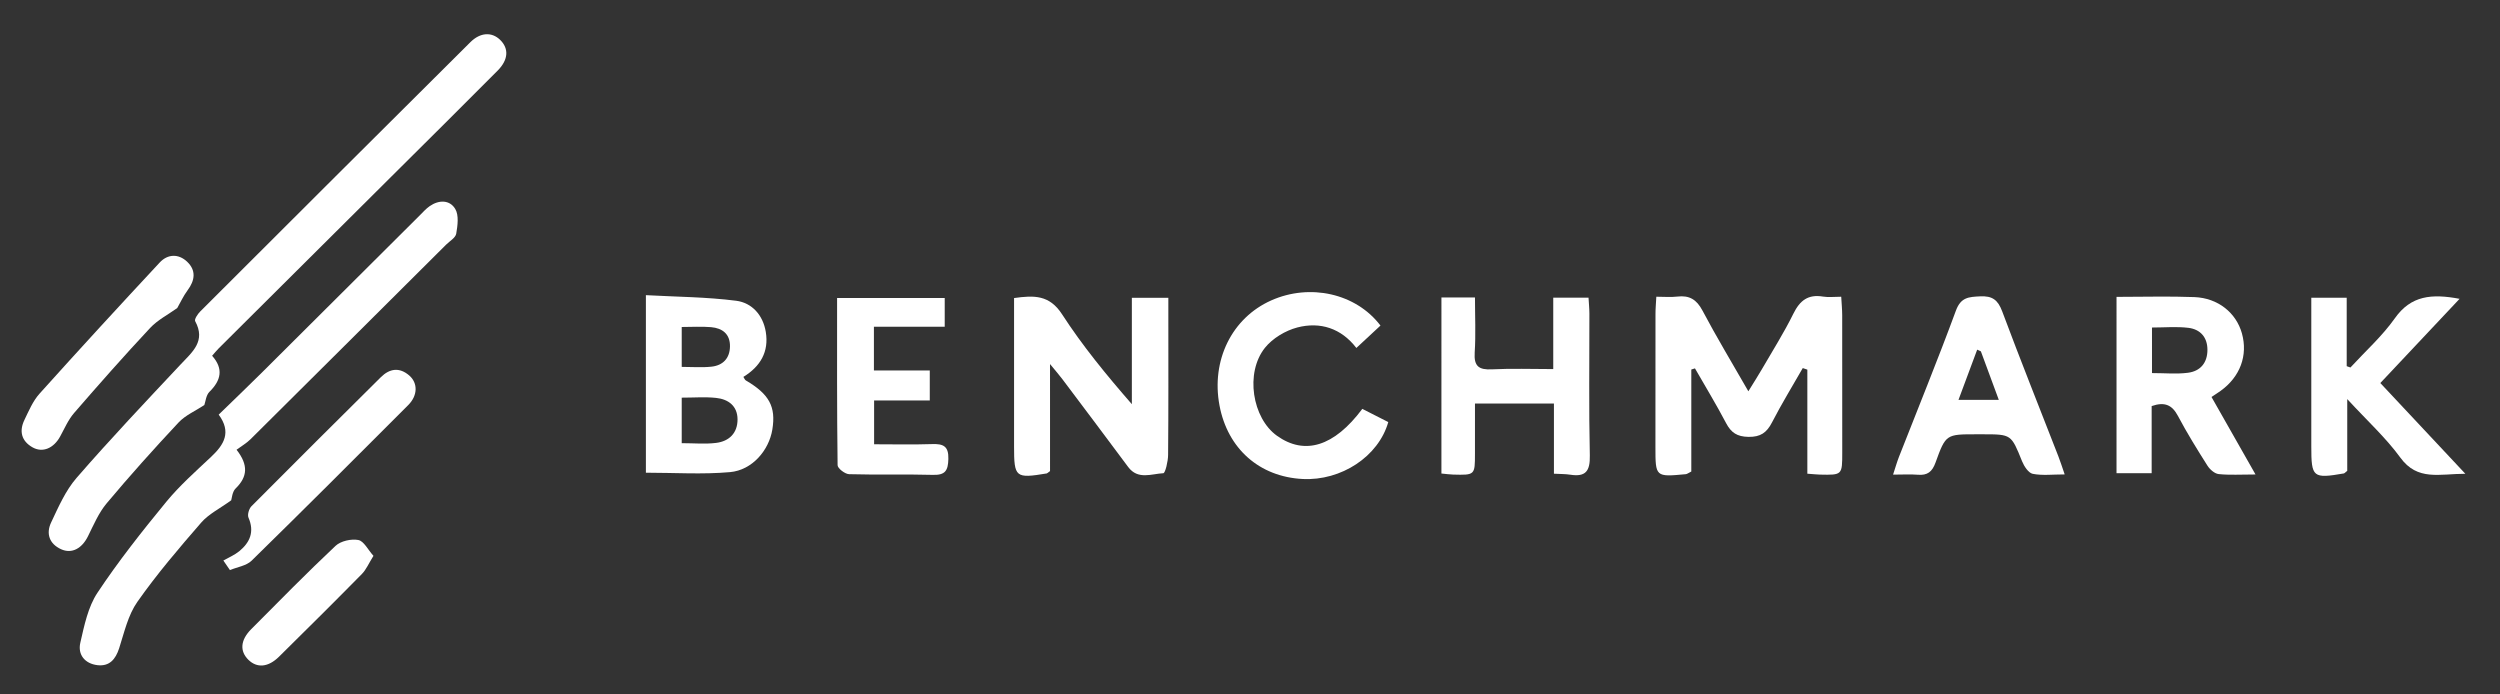
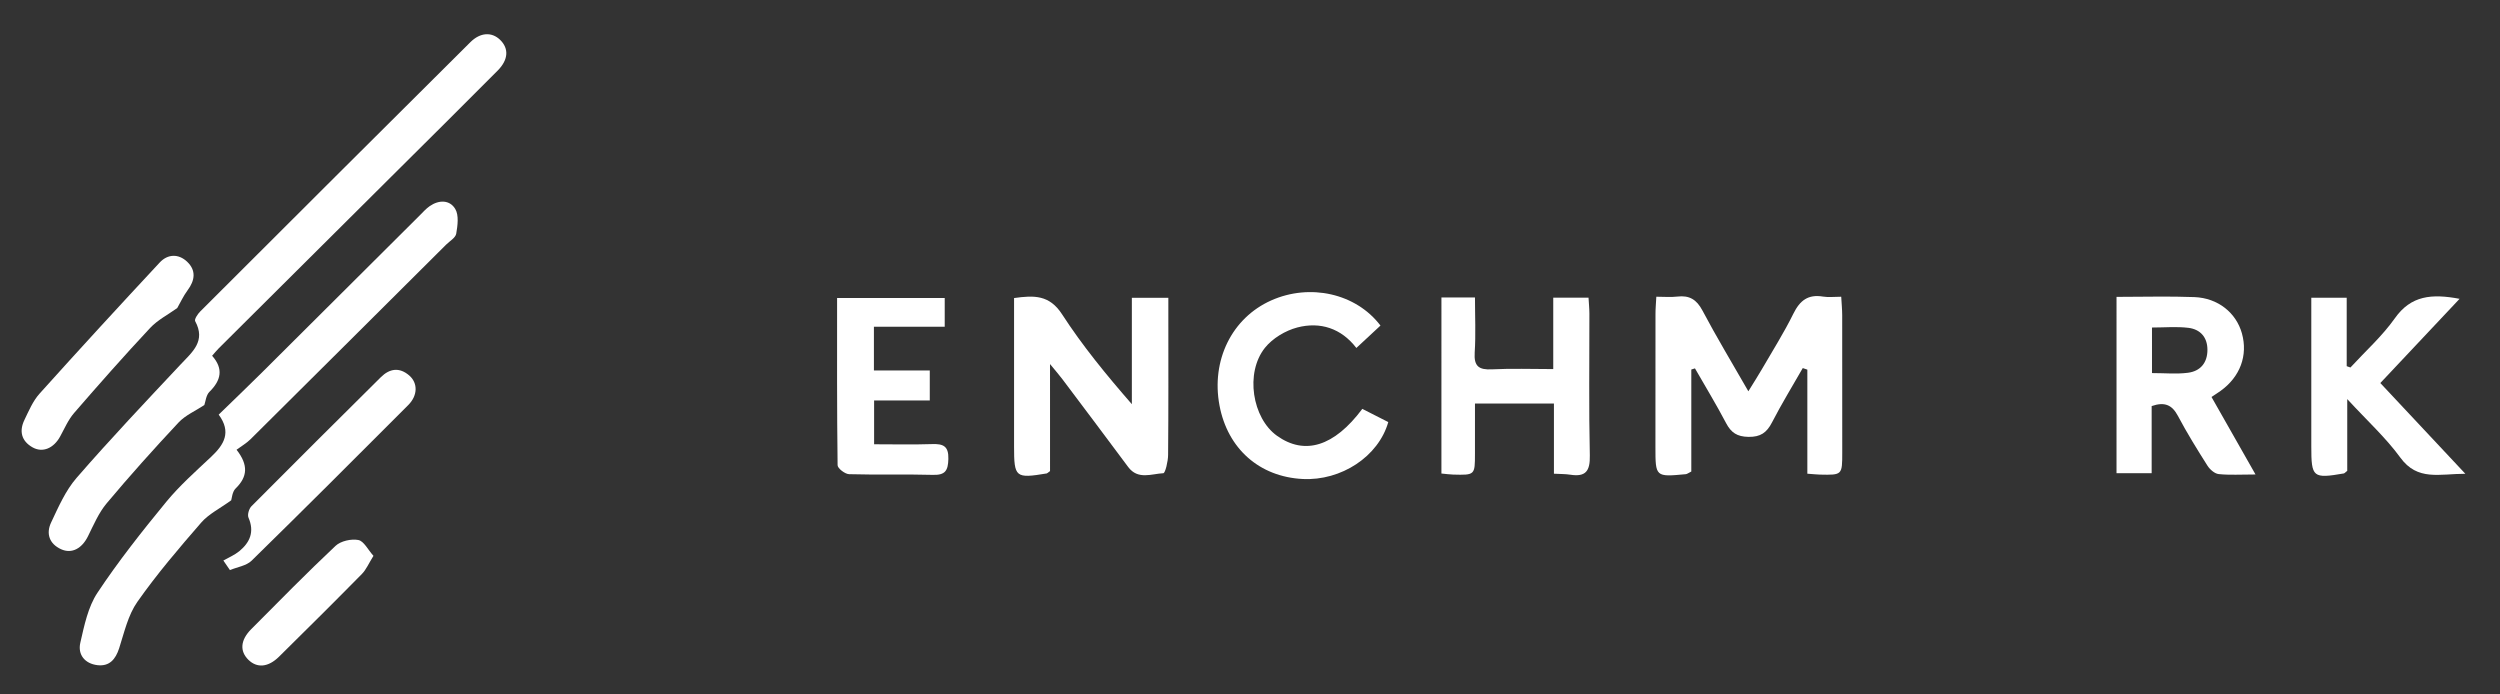
<svg xmlns="http://www.w3.org/2000/svg" version="1.1" id="Layer_1" x="0px" y="0px" width="216px" height="60px" viewBox="0 0 216 60" enable-background="new 0 0 216 60" xml:space="preserve">
  <rect x="0" y="0" width="216" height="60" fill="#333333" stroke="none" />
  <title>logo6</title>
  <desc>Created with Sketch.</desc>
  <g>
    <path fill-rule="evenodd" clip-rule="evenodd" fill="#FFFFFF" d="M18.327,30.738c1,1.127,0.774,2.125-0.232,3.117   c-0.295,0.292-0.334,0.844-0.441,1.141c-0.77,0.51-1.636,0.878-2.225,1.506c-2.129,2.274-4.211,4.596-6.212,6.984   c-0.69,0.823-1.13,1.869-1.616,2.848c-0.522,1.053-1.39,1.541-2.323,1.119c-1.022-0.464-1.312-1.357-0.864-2.305   c0.633-1.342,1.251-2.767,2.208-3.866c2.907-3.346,5.956-6.567,8.989-9.8c1.012-1.077,2.19-2.008,1.251-3.735   c-0.085-0.158,0.216-0.616,0.436-0.835c7.771-7.766,15.553-15.522,23.343-23.268c0.861-0.856,1.848-0.898,2.565-0.206   c0.77,0.744,0.731,1.715-0.207,2.66c-2.848,2.87-5.723,5.713-8.589,8.565c-5.17,5.145-10.343,10.289-15.513,15.435   C18.715,30.28,18.553,30.483,18.327,30.738z" />
    <path fill-rule="evenodd" clip-rule="evenodd" fill="#FFFFFF" d="M18.895,35.824c1.289-1.254,2.524-2.433,3.735-3.637   c4.547-4.521,9.086-9.048,13.629-13.571c0.28-0.279,0.545-0.583,0.866-0.806c0.797-0.553,1.732-0.555,2.208,0.243   c0.326,0.545,0.207,1.435,0.085,2.136c-0.062,0.357-0.564,0.641-0.875,0.95c-5.631,5.609-11.261,11.219-16.903,16.816   c-0.341,0.339-0.773,0.585-1.202,0.902c1.039,1.325,0.949,2.344-0.079,3.345c-0.298,0.291-0.327,0.858-0.383,1.024   c-0.976,0.71-1.944,1.181-2.594,1.929c-1.923,2.211-3.834,4.454-5.516,6.848c-0.802,1.141-1.129,2.635-1.57,4.003   c-0.311,0.967-0.846,1.584-1.873,1.464c-1.086-0.127-1.721-0.904-1.483-1.938c0.34-1.482,0.663-3.087,1.479-4.316   c1.809-2.728,3.854-5.309,5.934-7.844c1.164-1.417,2.561-2.652,3.903-3.916C19.358,38.419,20.015,37.342,18.895,35.824z" />
    <path fill-rule="evenodd" clip-rule="evenodd" fill="#FFFFFF" d="M143.106,25.637c0.684,0,1.255,0.055,1.811-0.012   c1.044-0.126,1.67,0.251,2.178,1.211c1.207,2.283,2.544,4.496,3.963,6.972c0.463-0.753,0.826-1.317,1.164-1.899   c0.924-1.596,1.914-3.159,2.727-4.809c0.562-1.142,1.274-1.687,2.555-1.475c0.467,0.078,0.957,0.013,1.578,0.013   c0.032,0.587,0.083,1.096,0.084,1.604c0.007,3.953,0.005,7.904,0.004,11.856c0,1.947-0.002,1.949-1.925,1.908   c-0.304-0.007-0.608-0.044-1.09-0.078c0-3.007,0-6,0-8.992c-0.133-0.045-0.265-0.089-0.396-0.134   c-0.894,1.562-1.834,3.098-2.658,4.695c-0.455,0.883-0.988,1.266-2.034,1.249c-0.978-0.018-1.496-0.358-1.934-1.19   c-0.842-1.604-1.786-3.154-2.688-4.728c-0.105,0.033-0.21,0.065-0.316,0.099c0,2.952,0,5.907,0,8.813   c-0.251,0.124-0.361,0.219-0.479,0.229c-2.619,0.247-2.621,0.245-2.621-2.356c0.002-3.82-0.002-7.641,0.005-11.46   C143.032,26.68,143.077,26.209,143.106,25.637z" />
    <path fill-rule="evenodd" clip-rule="evenodd" fill="#FFFFFF" d="M90.723,40.703c-0.212,0.152-0.243,0.194-0.281,0.201   c-2.708,0.451-2.827,0.354-2.827-2.331c0-3.778,0-7.557,0-11.335c0-0.475,0-0.949,0-1.486c1.725-0.244,3.056-0.284,4.151,1.408   c1.758,2.715,3.821,5.23,6.026,7.762c0-3.033,0-6.065,0-9.19c1.105,0,2.039,0,3.153,0c0,0.604,0,1.161,0,1.718   c0,3.954,0.015,7.909-0.021,11.863c-0.005,0.552-0.243,1.565-0.412,1.573c-1.025,0.05-2.195,0.594-3.037-0.538   c-1.886-2.539-3.789-5.065-5.69-7.593c-0.251-0.336-0.53-0.65-1.063-1.301C90.723,34.85,90.723,37.843,90.723,40.703z" />
-     <path fill-rule="evenodd" clip-rule="evenodd" fill="#FFFFFF" d="M55.805,40.842c0-5.025,0-10.008,0-15.34   c2.623,0.145,5.234,0.155,7.804,0.484c1.361,0.174,2.318,1.241,2.556,2.694c0.28,1.716-0.463,2.978-1.938,3.885   c0.081,0.119,0.124,0.25,0.213,0.304c2.028,1.191,2.613,2.271,2.29,4.246c-0.295,1.802-1.745,3.504-3.651,3.676   C60.7,41.004,58.288,40.842,55.805,40.842z M58.9,34.357c0,1.409,0,2.651,0,3.933c1.063,0,2.033,0.095,2.976-0.024   c1.123-0.139,1.852-0.852,1.847-2.033c-0.005-1.161-0.797-1.742-1.852-1.854C60.925,34.278,59.961,34.357,58.9,34.357z    M58.901,28.252c0,1.27,0,2.333,0,3.447c0.929,0,1.76,0.07,2.573-0.019c0.986-0.108,1.579-0.72,1.596-1.746   c0.018-1.078-0.657-1.582-1.634-1.668C60.624,28.196,59.801,28.252,58.901,28.252z" />
    <path fill-rule="evenodd" clip-rule="evenodd" fill="#FFFFFF" d="M182.868,25.65c2.342,0,4.537-0.066,6.726,0.019   c2.043,0.079,3.614,1.358,4.109,3.139c0.529,1.899-0.155,3.749-1.841,4.962c-0.211,0.153-0.433,0.291-0.788,0.53   c1.226,2.155,2.44,4.292,3.803,6.695c-1.286,0-2.243,0.066-3.183-0.034c-0.349-0.036-0.76-0.397-0.968-0.724   c-0.893-1.407-1.771-2.826-2.552-4.299c-0.502-0.946-1.138-1.246-2.271-0.853c0,1.863,0,3.772,0,5.799c-1.078,0-2.009,0-3.036,0   C182.868,35.835,182.868,30.818,182.868,25.65z M185.932,32.234c1.119,0,2.127,0.1,3.107-0.027c1.08-0.138,1.689-0.869,1.683-1.997   c-0.005-1.086-0.629-1.761-1.645-1.885c-1.017-0.125-2.059-0.027-3.146-0.027C185.932,29.651,185.932,30.859,185.932,32.234z" />
    <path fill-rule="evenodd" clip-rule="evenodd" fill="#FFFFFF" d="M124.54,25.702c0.981,0,1.843,0,2.898,0   c0,1.625,0.077,3.194-0.024,4.752c-0.079,1.202,0.367,1.515,1.501,1.457c1.7-0.087,3.407-0.022,5.286-0.022   c0-2.112,0-4.103,0-6.169c1.077,0,1.979,0,3.048,0c0.025,0.456,0.073,0.918,0.075,1.381c0.006,4.083-0.056,8.169,0.037,12.251   c0.03,1.347-0.353,1.871-1.686,1.663c-0.422-0.066-0.855-0.056-1.415-0.086c0-2.046,0-4.001,0-6.062c-2.304,0-4.468,0-6.822,0   c0,1.466,0.001,2.901-0.001,4.338c-0.001,1.845-0.002,1.849-1.889,1.799c-0.301-0.008-0.603-0.054-1.009-0.091   C124.54,35.86,124.54,30.84,124.54,25.702z" />
    <path fill-rule="evenodd" clip-rule="evenodd" fill="#FFFFFF" d="M212.508,25.818c-2.351,2.498-4.54,4.823-6.848,7.276   c2.387,2.55,4.737,5.056,7.346,7.84c-2.244-0.001-4.127,0.646-5.619-1.4c-1.25-1.715-2.852-3.172-4.585-5.053   c0,2.387,0,4.368,0,6.199c-0.212,0.17-0.241,0.215-0.278,0.222c-2.697,0.465-2.828,0.355-2.828-2.336c0-3.778,0-7.558,0-11.336   c0-0.473,0-0.945,0-1.505c1.055,0,1.958,0,3.059,0c0,1.955,0,3.934,0,5.913c0.108,0.038,0.216,0.076,0.322,0.113   c1.292-1.408,2.742-2.703,3.837-4.251C208.311,25.523,210.099,25.364,212.508,25.818z" />
-     <path fill-rule="evenodd" clip-rule="evenodd" fill="#FFFFFF" d="M163.561,41.008c0.212-0.645,0.337-1.093,0.506-1.525   c1.648-4.211,3.362-8.398,4.922-12.641c0.427-1.165,1.111-1.187,2.089-1.237c1.056-0.054,1.54,0.303,1.911,1.295   c1.566,4.194,3.231,8.353,4.854,12.527c0.171,0.438,0.312,0.887,0.546,1.563c-1.053,0-1.934,0.113-2.76-0.051   c-0.371-0.074-0.748-0.655-0.923-1.086c-0.938-2.322-0.915-2.33-3.392-2.33c-0.176,0-0.352,0-0.528,0   c-2.631,0-2.67-0.015-3.555,2.439c-0.289,0.802-0.699,1.125-1.529,1.056C165.058,40.965,164.405,41.008,163.561,41.008z    M171.149,30.358c-0.106-0.05-0.214-0.1-0.32-0.149c-0.524,1.409-1.05,2.815-1.616,4.339c1.224,0,2.273,0,3.483,0   C172.145,33.053,171.646,31.706,171.149,30.358z" />
    <path fill-rule="evenodd" clip-rule="evenodd" fill="#FFFFFF" d="M119.273,28.129c-0.677,0.628-1.312,1.218-2.083,1.935   c-1.303-1.698-3.123-2.288-5.105-1.77c-1.026,0.269-2.138,0.937-2.795,1.758c-1.729,2.167-1.093,6.075,1.039,7.597   c2.395,1.709,4.938,0.938,7.375-2.323c0.741,0.376,1.501,0.764,2.243,1.141c-0.85,2.983-4.073,5.086-7.395,4.918   c-3.735-0.188-6.486-2.618-7.187-6.35c-0.735-3.903,1.068-7.565,4.47-9.08C113.164,24.472,117.142,25.33,119.273,28.129z" />
    <path fill-rule="evenodd" clip-rule="evenodd" fill="#FFFFFF" d="M75.507,32.008c1.623,0,3.182,0,4.826,0c0,0.91,0,1.672,0,2.594   c-1.591,0-3.149,0-4.81,0c0,1.309,0,2.458,0,3.783c1.701,0,3.357,0.04,5.011-0.016c0.965-0.033,1.437,0.174,1.405,1.29   c-0.027,0.999-0.265,1.402-1.336,1.37c-2.412-0.07-4.83,0.011-7.243-0.06c-0.352-0.011-0.987-0.5-0.991-0.774   c-0.061-4.779-0.044-9.559-0.044-14.449c3.136,0,6.173,0,9.299,0c0,0.796,0,1.559,0,2.484c-2.047,0-4.041,0-6.118,0   C75.507,29.545,75.507,30.7,75.507,32.008z" />
    <path fill-rule="evenodd" clip-rule="evenodd" fill="#FFFFFF" d="M15.315,26.613c-0.791,0.569-1.693,1.028-2.343,1.722   c-2.244,2.4-4.42,4.864-6.571,7.349c-0.506,0.586-0.827,1.338-1.204,2.027c-0.557,1.02-1.511,1.436-2.388,0.939   c-0.962-0.546-1.166-1.401-0.7-2.366c0.379-0.787,0.735-1.635,1.306-2.271c3.426-3.813,6.895-7.586,10.388-11.336   c0.684-0.733,1.614-0.773,2.36-0.069c0.799,0.753,0.684,1.614,0.043,2.475C15.843,25.572,15.586,26.141,15.315,26.613z" />
    <path fill-rule="evenodd" clip-rule="evenodd" fill="#FFFFFF" d="M19.298,48.43c0.459-0.263,0.964-0.47,1.368-0.8   c0.932-0.762,1.334-1.688,0.803-2.907c-0.109-0.251,0.044-0.77,0.258-0.986c3.708-3.732,7.442-7.441,11.177-11.147   c0.765-0.759,1.614-0.876,2.458-0.146c0.752,0.653,0.736,1.727-0.088,2.552c-4.492,4.501-8.989,8.997-13.533,13.445   c-0.454,0.445-1.242,0.551-1.875,0.813C19.676,48.979,19.487,48.705,19.298,48.43z" />
    <path fill-rule="evenodd" clip-rule="evenodd" fill="#FFFFFF" d="M32.267,48.025c-0.409,0.654-0.626,1.188-1,1.567   c-2.366,2.403-4.759,4.777-7.159,7.146c-0.937,0.924-1.901,1.001-2.647,0.269c-0.758-0.745-0.695-1.701,0.241-2.644   c2.408-2.423,4.802-4.86,7.288-7.2c0.446-0.42,1.354-0.623,1.968-0.507C31.436,46.747,31.788,47.493,32.267,48.025z" />
  </g>
</svg>